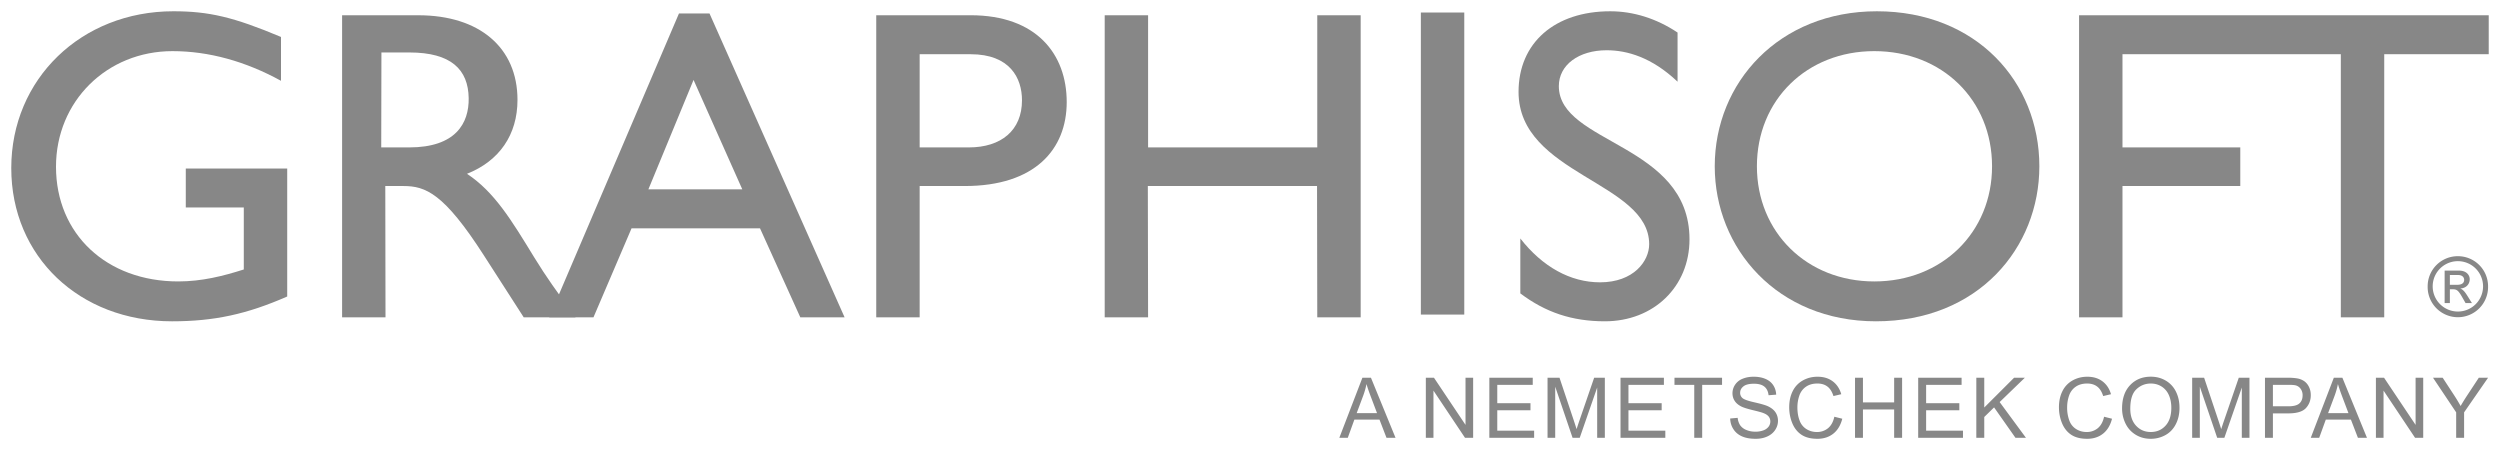
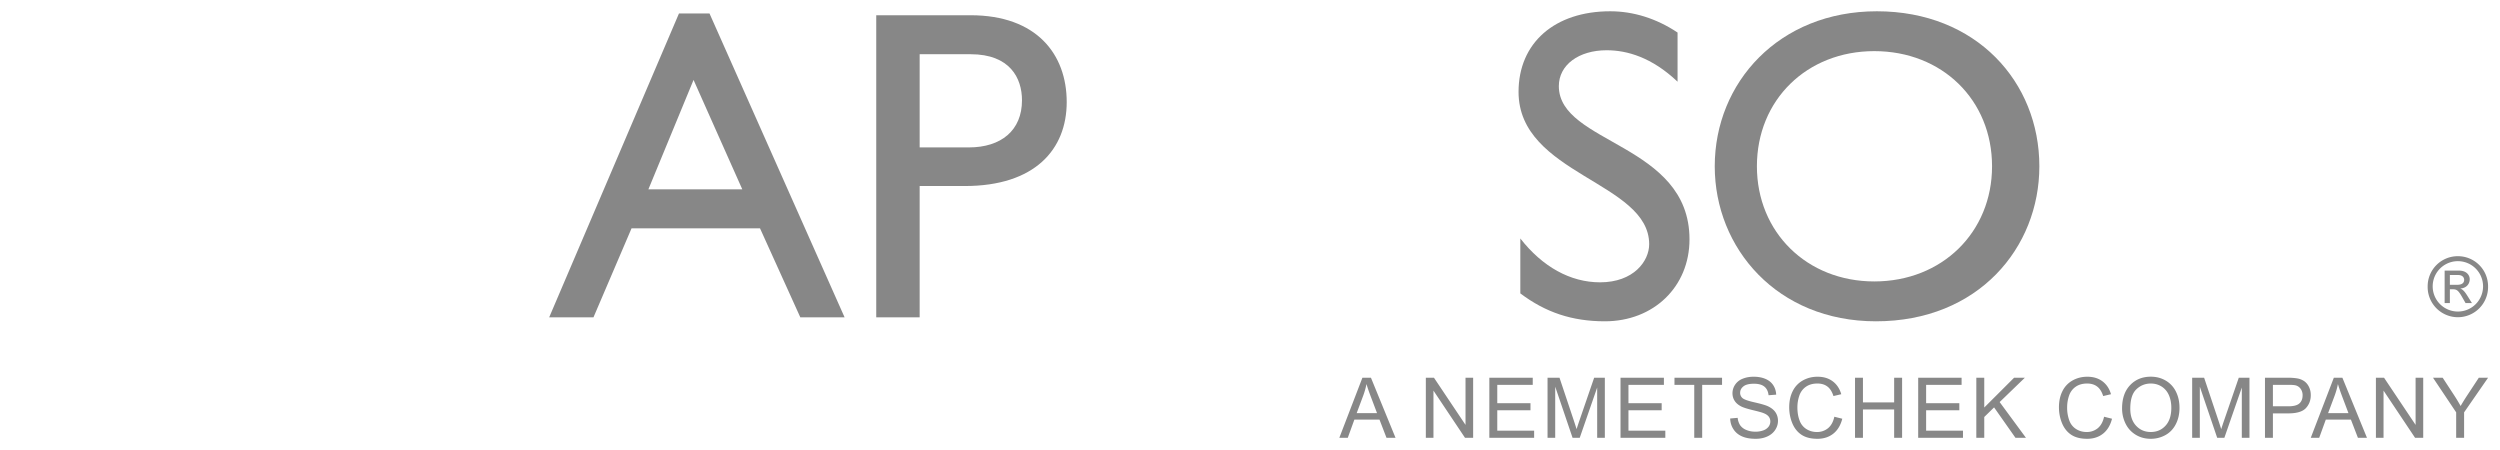
<svg xmlns="http://www.w3.org/2000/svg" width="221.685" height="39.91">
-   <path d="M0 0h-7.195v-2.764h4.115v-4.398c-1.475-.471-2.984-.849-4.65-.849-5.088 0-8.672 3.361-8.672 8.137 0 4.65 3.614 8.2 8.265 8.2 2.575 0 5.183-.723 7.697-2.105v3.111c-3.362 1.414-5.122 1.822-7.635 1.822-6.534 0-11.5-4.807-11.5-11.122 0-6.283 4.84-10.872 11.406-10.872 2.984 0 5.309.504 8.169 1.76V0Z" style="fill:#878787;fill-opacity:1;fill-rule:nonzero;stroke:none" transform="matrix(1.25 0 0 -1.25 25.468 14.942)" />
-   <path d="M0 0h1.978c2.985 0 4.18-1.225 4.212-3.236.03-1.791-.926-3.5-4.224-3.5h-1.98L0 0Zm-2.79 2.639v-21.427H.289L.274-9.475h1.289c1.571 0 2.873-.516 5.701-4.915l2.829-4.398h3.675c-1.477 2.042-2.01 2.765-2.922 4.241-1.633 2.671-2.829 4.65-4.776 5.939 2.293.911 3.582 2.765 3.582 5.247 0 3.706-2.702 6-7.037 6H-2.79z" style="fill:#878787;fill-opacity:1;fill-rule:nonzero;stroke:none" transform="matrix(1.25 0 0 -1.25 33.823 4.652)" />
  <path d="m0 0 3.457-7.76h-6.66L0 0Zm1.132 4.713h-2.167l-9.206-21.553h3.142l2.701 6.314h9.112l2.859-6.314h3.141L1.132 4.713z" style="fill:#878787;fill-opacity:1;fill-rule:nonzero;stroke:none" transform="matrix(1.25 0 0 -1.25 61.5 7.087)" />
  <path d="M0 0h3.614C6.41 0 7.259-1.698 7.259-3.268c0-2.137-1.478-3.343-3.772-3.343H0V0Zm-3.08 2.765v-21.429H0v9.314h3.205c4.964 0 7.227 2.595 7.227 5.956 0 3.394-2.137 6.159-6.818 6.159H-3.08z" style="fill:#878787;fill-opacity:1;fill-rule:nonzero;stroke:none" transform="matrix(1.25 0 0 -1.25 81.55 4.808)" />
-   <path d="M0 0h-3.08v-9.375h-12.001V0h-3.078v-21.428h3.078l-.018 9.314h12.003l.016-9.314H0V0Z" style="fill:#878787;fill-opacity:1;fill-rule:nonzero;stroke:none" transform="matrix(1.25 0 0 -1.25 120.657 1.353)" />
-   <path d="M262.858 789.66h-3.85v26.784h3.85V789.66z" style="fill:#878787;fill-opacity:1;fill-rule:nonzero;stroke:none" transform="translate(-133.015 -788.55)" />
+   <path d="M262.858 789.66h-3.85v26.784V789.66z" style="fill:#878787;fill-opacity:1;fill-rule:nonzero;stroke:none" transform="translate(-133.015 -788.55)" />
  <path d="M0 0c-1.509 1.006-3.144 1.508-4.777 1.508-3.927 0-6.503-2.231-6.503-5.718 0-5.875 9.267-6.378 9.267-10.807 0-1.195-1.099-2.703-3.486-2.703-2.105 0-4.086 1.101-5.655 3.111v-3.896c1.79-1.351 3.676-1.98 5.998-1.98 3.458 0 6.003 2.451 6.003 5.813 0 6.818-9.269 6.755-9.269 10.87 0 1.508 1.416 2.545 3.395 2.545 1.444 0 3.205-.502 5.027-2.231V0Z" style="fill:#878787;fill-opacity:1;fill-rule:nonzero;stroke:none" transform="matrix(1.25 0 0 -1.25 148.756 2.885)" />
  <path d="M0 0c0 4.713 3.549 8.169 8.326 8.169 4.807 0 8.355-3.456 8.355-8.169 0-4.682-3.548-8.169-8.355-8.169C3.549-8.169 0-4.682 0 0m-2.991 0c0-5.813 4.429-10.997 11.436-10.997 7.258 0 11.592 5.216 11.592 10.997 0 5.969-4.461 10.996-11.529 10.996C1.564 10.996-2.991 5.939-2.991 0" style="fill:#878787;fill-opacity:1;fill-rule:nonzero;stroke:none" transform="matrix(1.25 0 0 -1.25 155.792 14.745)" />
  <path d="M0 0c0 1.186-.958 2.14-2.146 2.14A2.135 2.135 0 0 1-4.285 0 2.143 2.143 0 1 1 0 0m-.355 0a1.786 1.786 0 1 0-3.574 0A1.787 1.787 0 0 0-.355 0m-2.354.111v.692h.6c.243 0 .413-.135.413-.343 0-.239-.192-.349-.479-.349h-.534zm-.372-1.297h.372v.978h.22c.286 0 .395-.1.686-.617l.206-.361h.453l-.281.448c-.19.308-.336.506-.533.575v.012c.39.023.656.29.656.663 0 .25-.192.605-.761.605h-1.018v-2.303z" style="fill:#878787;fill-opacity:1;fill-rule:nonzero;stroke:none" transform="matrix(1.25 0 0 -1.25 220.627 25.392)" />
-   <path d="M0 0v-6.611h8.357V-9.35H0v-9.314h-3.08V2.765h29.061V0h-7.413v-18.664h-3.079V0H0Z" style="fill:#878787;fill-opacity:1;fill-rule:nonzero;stroke:none" transform="matrix(1.25 0 0 -1.25 188.209 4.808)" />
  <path d="m0 0 .468 1.29h1.781L2.746 0h.641L1.644 4.259h-.607L-.599 0H0Zm1.098 2.998c.099.269.175.54.23.814.065-.231.166-.526.302-.884l.445-1.179H.631l.467 1.249zM6.078 0v3.347L8.315 0h.578v4.259h-.541V.915L6.115 4.259h-.578V0h.541zm7.142 0v.503h-2.615v1.449h2.356v.5h-2.356v1.304h2.516v.503h-3.079V0h3.178zm1.495 0v3.625L15.946 0h.509l1.237 3.565V0h.544v4.259h-.759l-1.019-2.963a27.815 27.815 0 0 1-.226-.683c-.043.14-.111.35-.203.63L15.02 4.259h-.849V0h.544zm7.811 0v.503h-2.615v1.449h2.356v.5h-2.356v1.304h2.515v.503h-3.078V0h3.178zm2.615 0v3.756h1.409v.503h-3.375v-.503h1.403V0h.563zm2.221.603c.147-.226.352-.395.613-.507.259-.113.583-.168.968-.168.304 0 .577.055.82.166.243.112.43.268.56.468.13.2.195.414.195.641 0 .228-.06.43-.178.606-.118.174-.301.319-.549.434-.17.077-.485.168-.942.272-.458.103-.742.204-.85.303a.48.48 0 0 0-.165.378c0 .175.077.326.233.451.156.125.404.187.745.187.328 0 .575-.068.742-.206.168-.138.267-.341.296-.61l.54.041c-.01.25-.079.474-.209.671-.13.198-.315.347-.556.449-.241.102-.52.152-.836.152-.287 0-.547-.048-.782-.144a1.136 1.136 0 0 1-.534-.427 1.08 1.08 0 0 1-.183-.602c0-.196.05-.373.15-.53.099-.158.251-.291.454-.397.157-.083.432-.171.822-.266.392-.094.645-.163.759-.208.178-.067.305-.151.383-.251a.551.551 0 0 0 .117-.35.615.615 0 0 0-.121-.365.805.805 0 0 0-.367-.263 1.591 1.591 0 0 0-.57-.095c-.243 0-.461.042-.654.126a.963.963 0 0 0-.428.331 1.164 1.164 0 0 0-.176.525l-.531-.047c.007-.284.085-.54.234-.765m6.71.079a1.216 1.216 0 0 0-.801-.272c-.26 0-.501.066-.724.2a1.182 1.182 0 0 0-.492.606c-.106.27-.159.586-.159.949 0 .28.045.553.134.817.088.265.243.475.463.632.22.157.493.235.821.235.285 0 .521-.07.708-.212.189-.142.332-.367.431-.677l.555.131c-.115.394-.317.698-.608.915-.29.217-.648.325-1.075.325-.376 0-.72-.085-1.032-.257a1.743 1.743 0 0 1-.724-.752c-.169-.33-.254-.717-.254-1.16 0-.407.076-.788.225-1.143.15-.354.369-.624.657-.812.287-.186.661-.279 1.119-.279.444 0 .819.121 1.127.364.306.243.519.595.637 1.059l-.564.142c-.077-.358-.225-.628-.444-.811M36.546 0v2.007h2.213V0h.564v4.259h-.564V2.51h-2.213v1.749h-.563V0h.563zm7.096 0v.503h-2.615v1.449h2.356v.5h-2.356v1.304h2.516v.503h-3.079V0h3.178zm1.509 0v1.475l.697.681L47.364 0h.744l-1.865 2.534 1.787 1.725h-.764l-2.115-2.112v2.112h-.563V0h.563zm8.056.682a1.216 1.216 0 0 0-.801-.272c-.26 0-.501.066-.724.2a1.184 1.184 0 0 0-.493.606 2.61 2.61 0 0 0-.158.949c0 .28.045.553.134.817.089.265.243.475.463.632.22.157.493.235.82.235.286 0 .522-.07.709-.212.189-.142.332-.367.431-.677l.554.131c-.114.394-.316.698-.607.915-.29.217-.648.325-1.075.325-.375 0-.72-.085-1.032-.257a1.743 1.743 0 0 1-.724-.752c-.169-.33-.254-.717-.254-1.16 0-.407.076-.788.225-1.143.15-.354.369-.624.657-.812.288-.186.661-.279 1.119-.279.445 0 .819.121 1.127.364.306.243.519.595.637 1.059l-.564.142c-.077-.358-.225-.628-.444-.811m1.965.329c.163-.335.402-.6.718-.793.316-.194.674-.29 1.075-.29.37 0 .714.087 1.035.262.319.176.566.434.74.775.175.34.262.727.262 1.159 0 .425-.083.807-.249 1.142a1.839 1.839 0 0 1-.722.787c-.315.187-.67.281-1.063.281-.601 0-1.09-.2-1.47-.6-.38-.399-.57-.953-.57-1.66 0-.373.082-.729.244-1.063m.769 2.427c.288.275.631.411 1.03.411.281 0 .534-.071.76-.213.225-.143.397-.343.513-.602.117-.259.177-.561.177-.907 0-.548-.138-.972-.412-1.27-.273-.299-.622-.447-1.047-.447-.416 0-.762.147-1.039.443-.276.295-.413.699-.413 1.213 0 .64.143 1.098.431 1.372M60.444 0v3.625L61.675 0h.509l1.238 3.565V0h.543v4.259h-.759l-1.019-2.963a34.437 34.437 0 0 1-.227-.683c-.042.14-.11.35-.203.63l-1.008 3.016H59.9V0h.544zm5.184 0v1.731h1.093c.602 0 1.018.126 1.249.376.23.251.345.557.345.92 0 .212-.042.405-.129.581a1.04 1.04 0 0 1-.341.411 1.274 1.274 0 0 1-.526.199 3.884 3.884 0 0 1-.648.041h-1.606V0h.563zm0 3.756h1.09c.256 0 .431-.013.525-.038a.628.628 0 0 0 .356-.25.766.766 0 0 0 .135-.459c0-.245-.076-.436-.229-.572-.153-.136-.411-.203-.775-.203h-1.102v1.522zM68.912 0l.468 1.29h1.781L71.658 0h.642l-1.743 4.259h-.608L68.314 0h.598Zm1.099 2.998c.098.269.175.54.229.814.067-.231.167-.526.302-.884l.445-1.179h-1.444l.468 1.249zM73.476 0v3.347L75.712 0h.579v4.259h-.541V.915l-2.237 3.344h-.578V0h.541zm5.715 0v1.804l1.7 2.455h-.657l-.825-1.253a15.266 15.266 0 0 1-.465-.752c-.133.241-.277.481-.433.721l-.839 1.284h-.686l1.642-2.455V0h.563z" style="fill:#878787;fill-opacity:1;fill-rule:nonzero;stroke:none" transform="matrix(1.25 0 0 -1.25 119.513 38.82)" />
</svg>